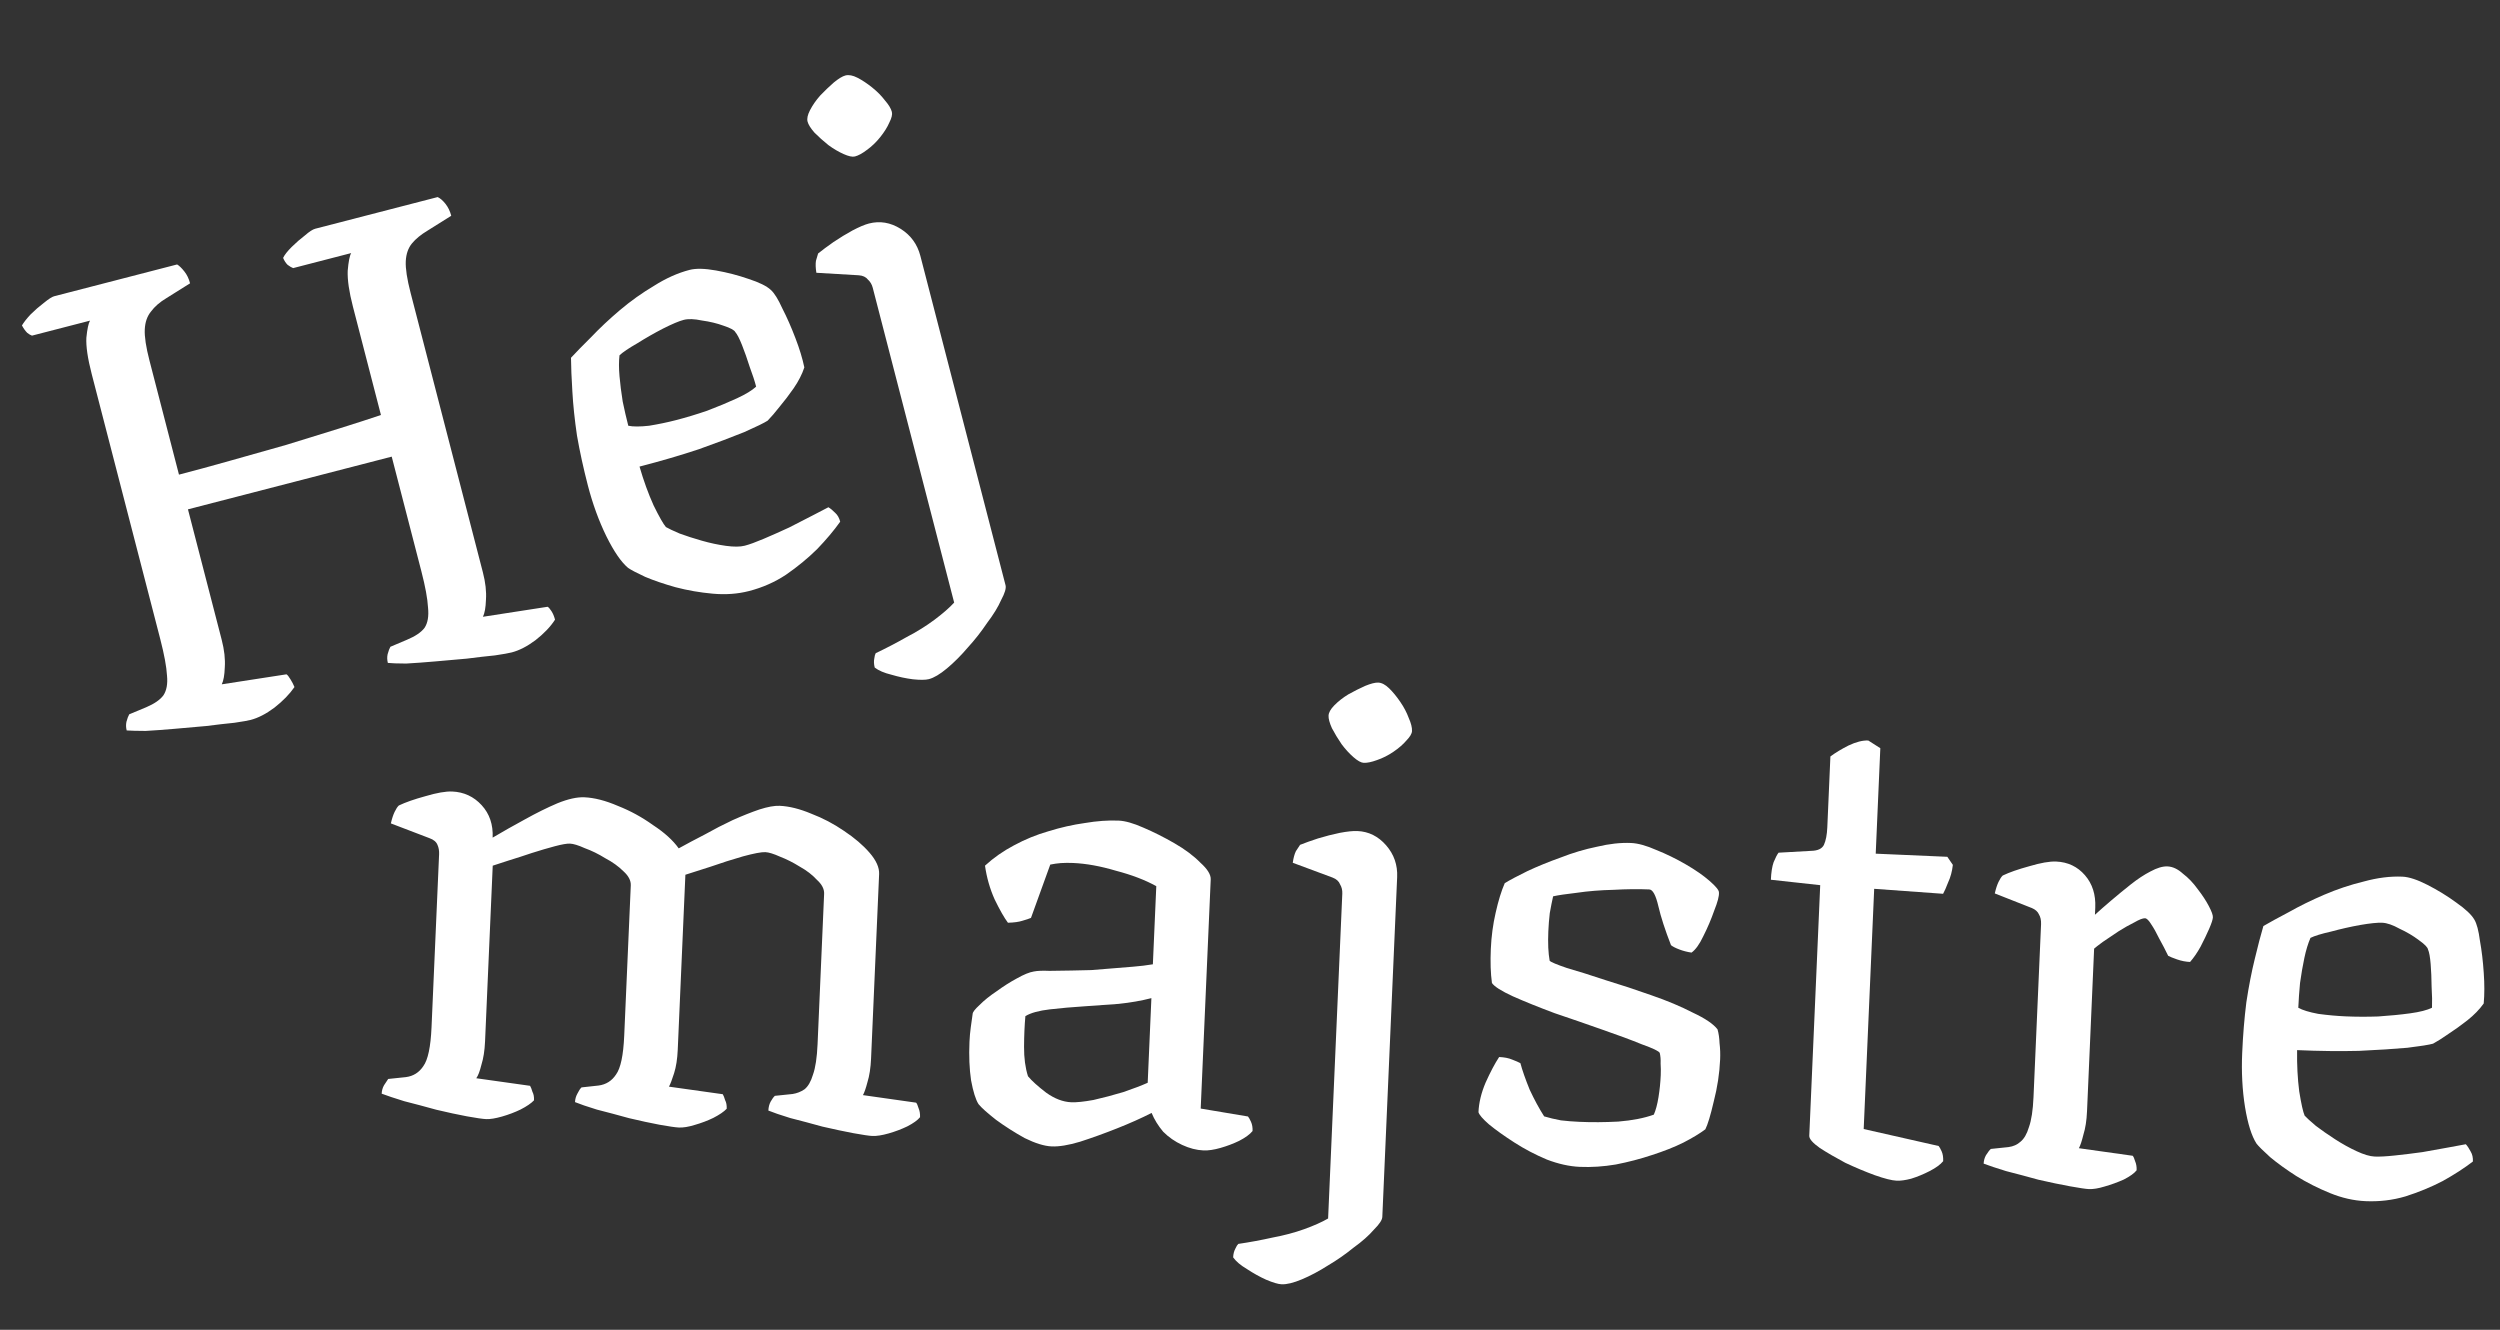
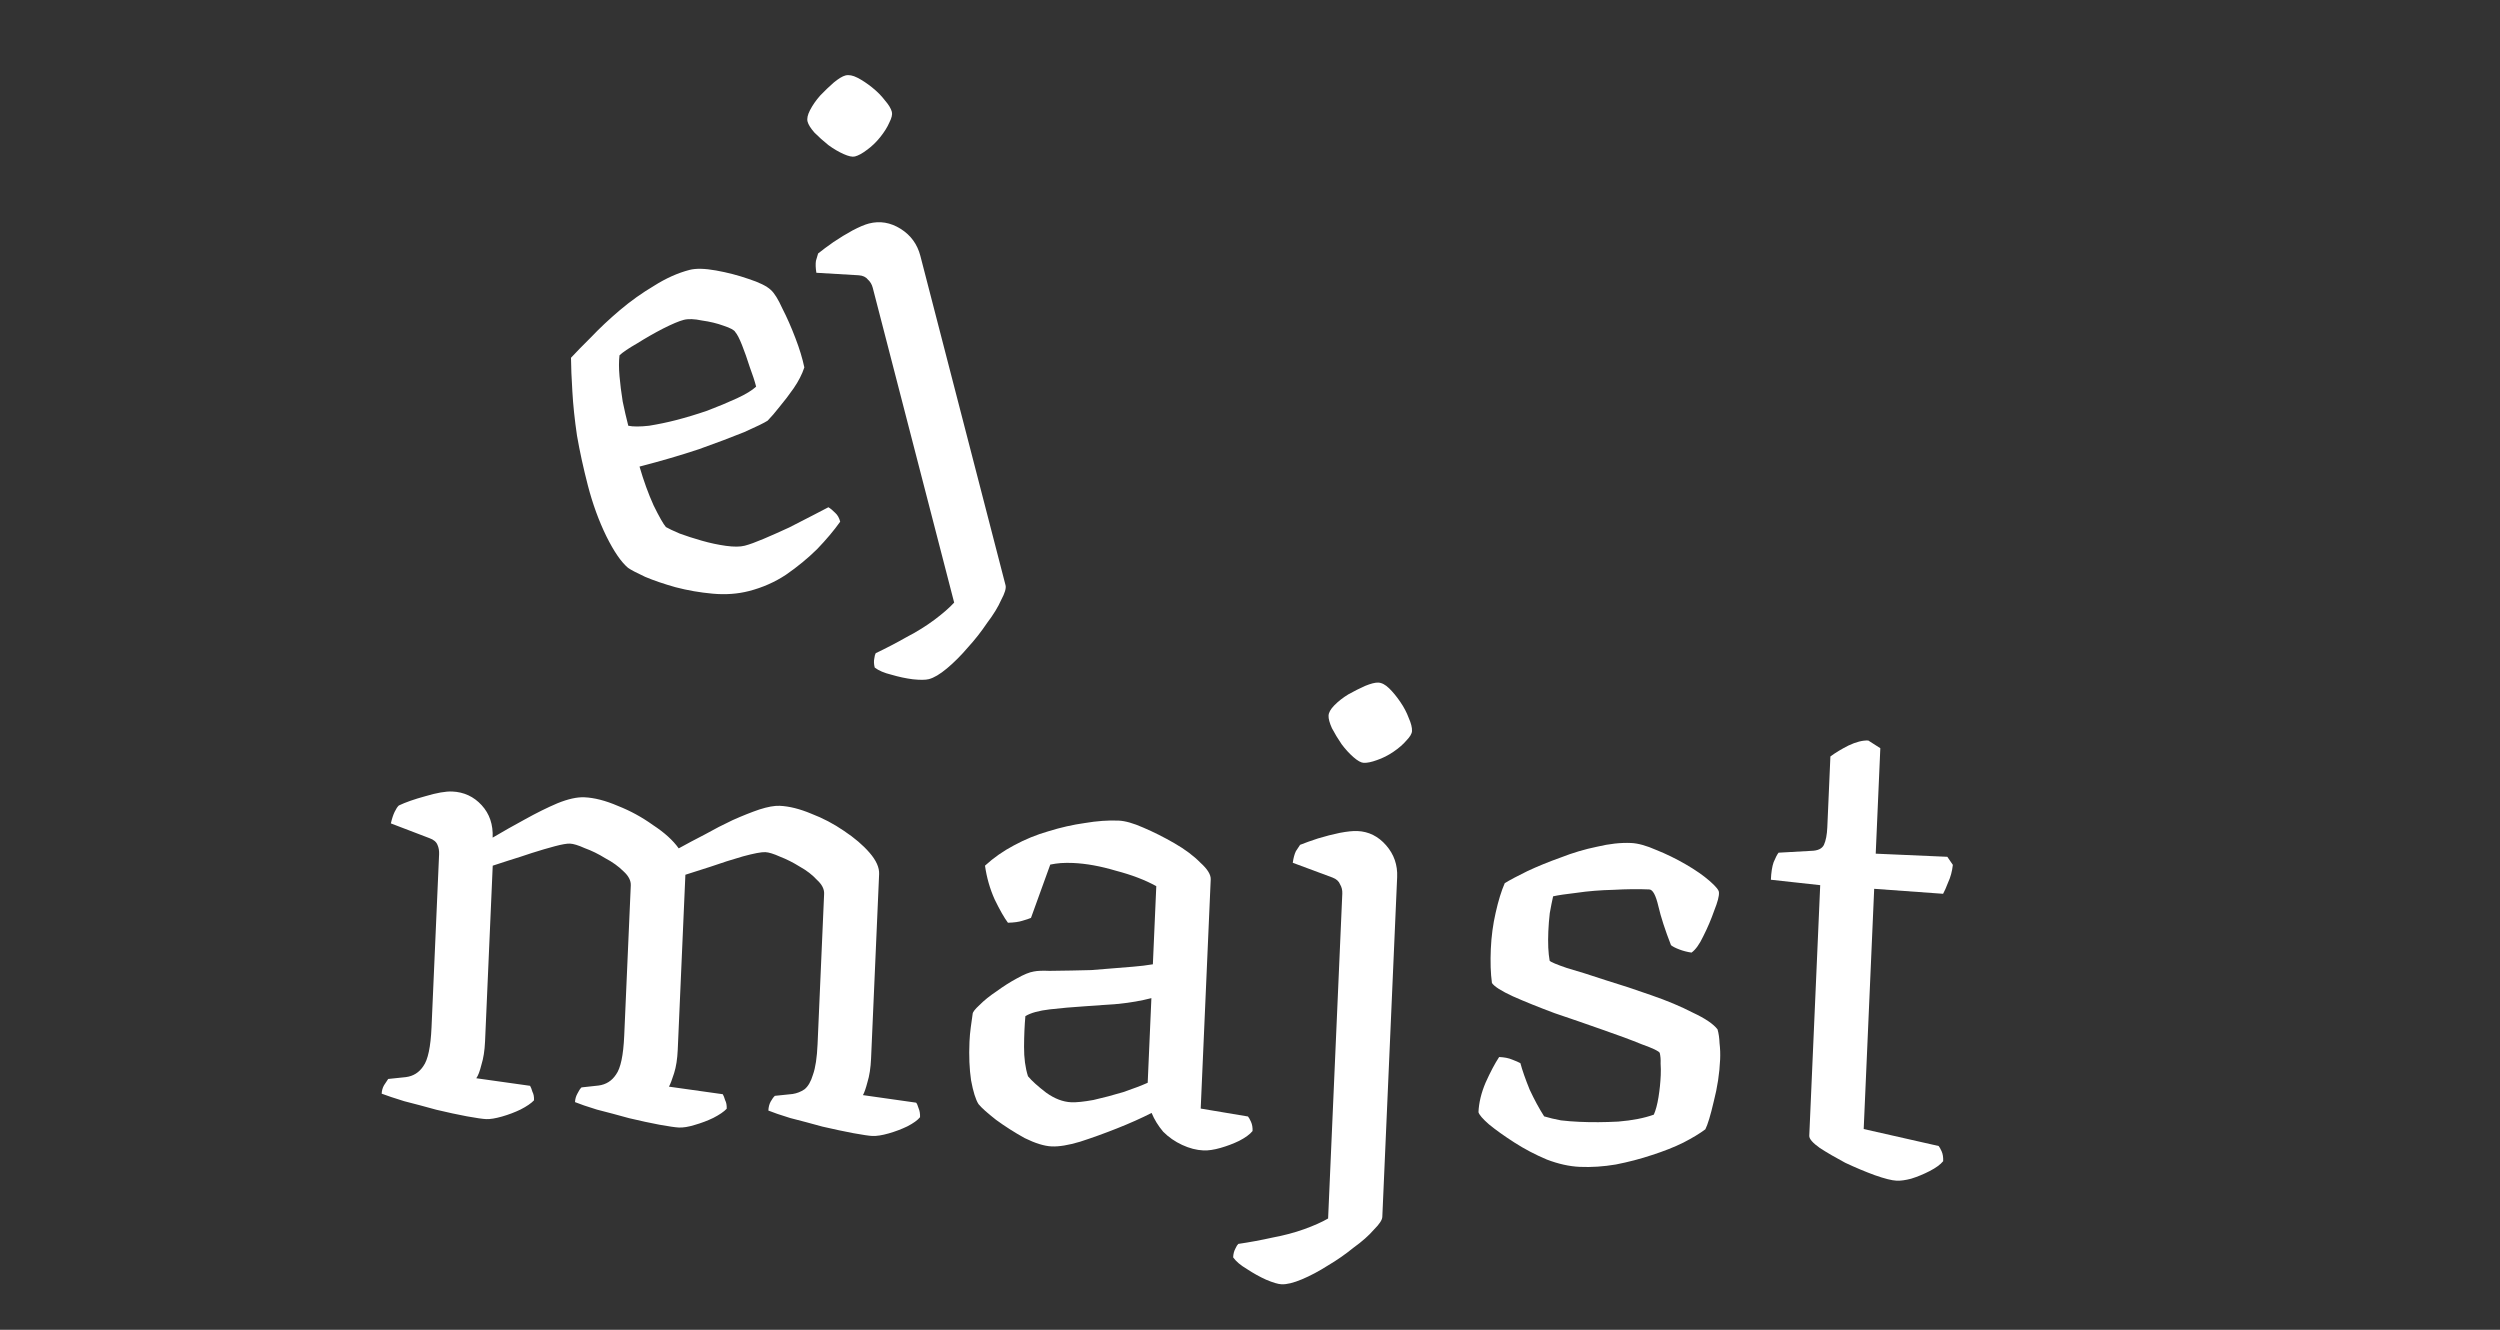
<svg xmlns="http://www.w3.org/2000/svg" width="188" height="100" viewBox="0 0 188 100" fill="none">
  <rect x="0" y="0" width="188" height="100" fill="#333333" stroke="none" />
  <g clip-path="url(#clip0_220_2)">
-     <path d="M18.838 54.141C18.648 54.191 18.244 54.261 17.627 54.353C17.002 54.414 16.297 54.495 15.514 54.596C14.722 54.666 13.93 54.736 13.139 54.806C12.347 54.875 11.618 54.929 10.953 54.966C10.311 54.963 9.836 54.951 9.527 54.93C9.469 54.709 9.464 54.491 9.509 54.276C9.579 54.022 9.648 53.836 9.719 53.716L10.998 53.183C11.606 52.924 12.035 52.628 12.286 52.293C12.529 51.926 12.62 51.431 12.559 50.805C12.522 50.14 12.352 49.222 12.05 48.052L6.897 28.128C6.594 26.957 6.46 26.047 6.495 25.397C6.561 24.739 6.652 24.311 6.769 24.112L2.405 25.24C2.294 25.202 2.174 25.131 2.047 25.029C1.911 24.896 1.779 24.711 1.65 24.474C1.791 24.235 2.006 23.96 2.297 23.649C2.619 23.329 2.95 23.041 3.288 22.785C3.65 22.489 3.911 22.32 4.069 22.279L13.319 19.887C13.479 19.981 13.658 20.154 13.858 20.406C14.059 20.657 14.204 20.957 14.293 21.305L12.508 22.425C12.011 22.722 11.626 23.058 11.351 23.433C11.069 23.776 10.914 24.221 10.887 24.768C10.86 25.314 10.977 26.094 11.239 27.106L13.459 35.693C14.598 35.398 15.874 35.051 17.29 34.651C18.704 34.252 20.119 33.852 21.535 33.452C22.973 33.013 24.301 32.602 25.518 32.22C26.766 31.829 27.81 31.492 28.647 31.208L26.537 23.048C26.251 21.941 26.121 21.047 26.147 20.366C26.205 19.676 26.292 19.231 26.409 19.032L22.045 20.161C21.934 20.122 21.794 20.04 21.627 19.915C21.491 19.781 21.379 19.608 21.29 19.395C21.399 19.164 21.615 18.889 21.937 18.569C22.259 18.25 22.59 17.962 22.928 17.706C23.259 17.418 23.519 17.249 23.709 17.2L32.912 14.82C33.103 14.906 33.298 15.075 33.498 15.326C33.698 15.578 33.843 15.878 33.933 16.226L32.148 17.346C31.651 17.643 31.262 17.963 30.979 18.306C30.697 18.649 30.542 19.094 30.514 19.641C30.487 20.188 30.608 20.983 30.878 22.027L36.313 43.042C36.51 43.801 36.587 44.49 36.544 45.108C36.525 45.687 36.449 46.111 36.317 46.382L41.183 45.629C41.263 45.676 41.359 45.786 41.471 45.96C41.584 46.133 41.672 46.346 41.738 46.599C41.401 47.125 40.91 47.64 40.265 48.145C39.643 48.609 39.047 48.915 38.478 49.062C38.256 49.12 37.837 49.194 37.22 49.286C36.594 49.347 35.89 49.428 35.106 49.529C34.346 49.591 33.554 49.661 32.731 49.739C31.939 49.808 31.211 49.862 30.545 49.899C29.904 49.896 29.444 49.88 29.166 49.851C29.109 49.629 29.104 49.411 29.149 49.197C29.218 48.943 29.288 48.756 29.359 48.637L30.59 48.116C31.23 47.849 31.675 47.548 31.926 47.214C32.169 46.847 32.256 46.336 32.187 45.678C32.15 45.013 31.984 44.111 31.69 42.973L29.457 34.339L14.134 38.302L16.674 48.122C16.87 48.881 16.947 49.569 16.904 50.188C16.885 50.766 16.809 51.191 16.677 51.461L21.543 50.709C21.623 50.756 21.723 50.882 21.844 51.087C21.956 51.26 22.056 51.453 22.145 51.666C21.777 52.2 21.27 52.719 20.625 53.224C20.003 53.688 19.407 53.994 18.838 54.141Z" fill="white" />
    <path d="M56.332 44.445C55.478 44.666 54.568 44.732 53.6 44.645C52.633 44.558 51.697 44.395 50.792 44.157C49.918 43.91 49.159 43.651 48.515 43.379C47.863 43.075 47.434 42.849 47.226 42.7C46.708 42.261 46.167 41.473 45.603 40.336C45.031 39.168 44.565 37.889 44.205 36.497C43.87 35.2 43.598 33.955 43.39 32.76C43.214 31.557 43.098 30.457 43.043 29.459C42.979 28.429 42.944 27.578 42.939 26.904C43.308 26.505 43.815 25.986 44.459 25.347C45.096 24.677 45.815 24.001 46.618 23.321C47.42 22.641 48.275 22.032 49.182 21.494C50.081 20.924 50.973 20.525 51.858 20.296C52.333 20.173 52.994 20.188 53.843 20.339C54.692 20.491 55.506 20.702 56.285 20.973C57.095 21.236 57.656 21.512 57.967 21.803C58.231 22.039 58.52 22.504 58.834 23.198C59.172 23.853 59.499 24.596 59.815 25.425C60.123 26.223 60.346 26.958 60.486 27.63C60.316 28.146 60.047 28.672 59.679 29.205C59.334 29.699 58.982 30.162 58.621 30.593C58.291 31.015 57.993 31.362 57.726 31.634C57.466 31.802 56.882 32.088 55.974 32.492C55.058 32.864 53.92 33.293 52.562 33.779C51.195 34.234 49.705 34.67 48.092 35.087C48.401 36.154 48.754 37.126 49.149 38.002C49.576 38.87 49.886 39.414 50.078 39.635C50.277 39.752 50.623 39.915 51.115 40.125C51.6 40.304 52.152 40.481 52.772 40.659C53.391 40.836 53.998 40.966 54.593 41.048C55.188 41.13 55.66 41.126 56.008 41.036C56.355 40.947 56.833 40.772 57.441 40.514C58.049 40.255 58.685 39.973 59.348 39.666C60.003 39.328 60.598 39.023 61.135 38.749C61.672 38.475 62.058 38.274 62.295 38.145C62.454 38.239 62.626 38.38 62.809 38.569C62.985 38.726 63.109 38.947 63.183 39.231C62.713 39.893 62.132 40.583 61.441 41.301C60.741 41.989 59.962 42.629 59.103 43.222C58.268 43.775 57.344 44.183 56.332 44.445ZM50.833 31.594C51.592 31.398 52.374 31.162 53.18 30.886C54.009 30.57 54.755 30.259 55.419 29.953C56.082 29.646 56.563 29.353 56.861 29.074C56.755 28.663 56.593 28.165 56.374 27.58C56.187 26.987 55.996 26.446 55.802 25.956C55.608 25.467 55.439 25.139 55.295 24.974C55.223 24.824 54.928 24.664 54.412 24.494C53.927 24.316 53.387 24.186 52.792 24.103C52.221 23.981 51.761 23.965 51.413 24.055C51.065 24.145 50.548 24.363 49.862 24.709C49.207 25.047 48.56 25.417 47.922 25.818C47.275 26.188 46.83 26.489 46.586 26.72C46.534 27.172 46.534 27.695 46.587 28.289C46.639 28.883 46.719 29.52 46.828 30.201C46.96 30.841 47.1 31.446 47.247 32.016C47.604 32.092 48.127 32.092 48.816 32.015C49.528 31.898 50.2 31.758 50.833 31.594Z" fill="white" />
    <path d="M69.851 51.071C69.598 51.136 69.194 51.14 68.639 51.081C68.115 51.014 67.579 50.899 67.031 50.737C66.492 50.607 66.074 50.428 65.779 50.201C65.714 49.948 65.704 49.714 65.75 49.5C65.772 49.325 65.807 49.198 65.854 49.119C66.635 48.748 67.408 48.345 68.173 47.911C68.946 47.509 69.644 47.075 70.266 46.611C70.888 46.146 71.384 45.715 71.753 45.315L65.631 21.643C65.566 21.39 65.445 21.185 65.27 21.028C65.118 20.831 64.887 20.722 64.578 20.701L61.391 20.513C61.333 20.157 61.322 19.856 61.36 19.61C61.429 19.356 61.483 19.173 61.522 19.062C61.829 18.814 62.211 18.529 62.668 18.209C63.156 17.88 63.637 17.587 64.111 17.329C64.616 17.064 65.026 16.89 65.343 16.808C66.165 16.596 66.958 16.728 67.723 17.205C68.487 17.682 68.984 18.364 69.213 19.249L75.617 44.012C75.674 44.234 75.566 44.599 75.293 45.108C75.06 45.641 74.704 46.222 74.226 46.852C73.787 47.505 73.305 48.119 72.779 48.694C72.261 49.3 71.738 49.824 71.211 50.264C70.684 50.704 70.23 50.973 69.851 51.071ZM64.291 11.766C64.102 11.815 63.816 11.754 63.434 11.583C63.053 11.412 62.674 11.189 62.3 10.915C61.917 10.609 61.566 10.295 61.246 9.972C60.958 9.642 60.786 9.366 60.729 9.145C60.671 8.923 60.732 8.637 60.912 8.287C61.115 7.898 61.373 7.527 61.687 7.176C62.033 6.816 62.371 6.493 62.701 6.205C63.063 5.909 63.355 5.732 63.577 5.675C63.83 5.61 64.131 5.667 64.481 5.846C64.831 6.025 65.198 6.268 65.581 6.574C65.963 6.88 66.283 7.202 66.539 7.541C66.827 7.871 67.004 8.163 67.069 8.416C67.118 8.606 67.053 8.875 66.874 9.226C66.726 9.567 66.499 9.93 66.193 10.313C65.887 10.695 65.549 11.019 65.179 11.283C64.84 11.54 64.544 11.701 64.291 11.766Z" fill="white" />
    <path d="M36.564 84.157C36.303 84.146 35.816 84.075 35.102 83.946C34.421 83.818 33.66 83.654 32.818 83.454C31.978 83.221 31.17 83.006 30.394 82.809C29.652 82.58 29.088 82.392 28.702 82.244C28.712 82.016 28.77 81.806 28.877 81.614C29.017 81.391 29.122 81.233 29.192 81.138L30.522 80.999C31.081 80.926 31.518 80.651 31.834 80.174C32.181 79.699 32.387 78.727 32.451 77.258L33.02 64.237C33.031 63.975 32.992 63.745 32.903 63.545C32.815 63.312 32.61 63.139 32.288 63.027L29.393 61.92C29.474 61.564 29.569 61.274 29.677 61.05C29.785 60.825 29.89 60.666 29.992 60.573C30.493 60.333 31.157 60.101 31.984 59.875C32.846 59.618 33.521 59.501 34.01 59.522C34.892 59.561 35.629 59.904 36.222 60.551C36.815 61.198 37.09 62.011 37.047 62.99C37.819 62.533 38.624 62.078 39.461 61.624C40.332 61.139 41.151 60.733 41.917 60.407C42.716 60.082 43.393 59.932 43.948 59.956C44.699 59.989 45.539 60.205 46.47 60.606C47.402 60.973 48.281 61.453 49.105 62.045C49.963 62.606 50.608 63.19 51.039 63.797C51.642 63.464 52.295 63.116 52.998 62.755C53.701 62.36 54.404 61.998 55.105 61.669C55.839 61.342 56.504 61.077 57.102 60.874C57.731 60.672 58.242 60.58 58.634 60.597C59.352 60.629 60.144 60.827 61.011 61.191C61.88 61.524 62.695 61.952 63.457 62.475C64.251 63.001 64.897 63.552 65.395 64.13C65.893 64.707 66.132 65.241 66.11 65.73L65.505 79.584C65.474 80.302 65.382 80.903 65.23 81.387C65.113 81.839 65 82.162 64.894 82.353L68.891 82.92C68.954 82.988 69.013 83.121 69.07 83.32C69.159 83.52 69.198 83.751 69.187 84.012C69.013 84.233 68.693 84.464 68.225 84.706C67.79 84.915 67.325 85.091 66.828 85.233C66.332 85.375 65.92 85.439 65.594 85.424C65.365 85.415 64.894 85.345 64.18 85.216C63.499 85.088 62.722 84.923 61.848 84.721C61.008 84.489 60.2 84.273 59.424 84.076C58.681 83.847 58.134 83.66 57.781 83.514C57.792 83.253 57.851 83.026 57.957 82.835C58.064 82.643 58.168 82.501 58.27 82.407L59.601 82.269C59.93 82.218 60.229 82.1 60.499 81.916C60.77 81.699 60.982 81.332 61.135 80.816C61.321 80.301 61.437 79.537 61.481 78.525L61.974 67.217C61.99 66.858 61.809 66.507 61.432 66.164C61.089 65.789 60.661 65.46 60.151 65.176C59.641 64.859 59.145 64.609 58.663 64.424C58.182 64.207 57.811 64.093 57.55 64.081C57.256 64.069 56.696 64.175 55.868 64.4C55.074 64.627 54.261 64.886 53.431 65.177C52.603 65.435 51.972 65.636 51.541 65.781L50.966 78.949C50.936 79.635 50.845 80.219 50.693 80.703C50.541 81.187 50.412 81.525 50.306 81.716L54.352 82.285C54.413 82.386 54.472 82.536 54.529 82.734C54.619 82.902 54.659 83.116 54.648 83.377C54.442 83.597 54.105 83.828 53.636 84.069C53.202 84.279 52.737 84.454 52.24 84.596C51.776 84.74 51.381 84.804 51.054 84.79C50.793 84.778 50.306 84.708 49.592 84.579C48.911 84.451 48.15 84.287 47.309 84.087C46.469 83.854 45.661 83.639 44.884 83.441C44.142 83.213 43.595 83.025 43.241 82.879C43.251 82.651 43.31 82.441 43.416 82.249C43.524 82.025 43.629 81.866 43.731 81.772L45.013 81.632C45.572 81.558 46.009 81.283 46.324 80.806C46.672 80.331 46.877 79.359 46.941 77.891L47.435 66.582C47.451 66.224 47.27 65.872 46.893 65.529C46.517 65.153 46.057 64.822 45.514 64.537C45.004 64.22 44.492 63.969 43.977 63.783C43.496 63.566 43.125 63.452 42.864 63.44C42.636 63.43 42.257 63.495 41.727 63.636C41.198 63.776 40.618 63.947 39.988 64.148C39.391 64.351 38.81 64.538 38.247 64.71C37.717 64.883 37.318 65.013 37.053 65.099L36.476 78.317C36.446 79.002 36.355 79.587 36.203 80.07C36.084 80.556 35.955 80.893 35.816 81.084L39.862 81.653C39.923 81.753 39.981 81.903 40.038 82.102C40.129 82.269 40.169 82.483 40.157 82.744C39.952 82.964 39.614 83.195 39.146 83.436C38.712 83.646 38.246 83.822 37.75 83.964C37.253 84.105 36.858 84.17 36.564 84.157Z" fill="white" />
    <path d="M79.085 86.21C78.53 86.186 77.852 85.976 77.052 85.582C76.286 85.156 75.57 84.699 74.905 84.213C74.241 83.693 73.8 83.298 73.583 83.027C73.369 82.69 73.183 82.094 73.024 81.237C72.898 80.381 72.858 79.415 72.905 78.338C72.921 77.979 72.953 77.62 73.001 77.263C73.049 76.905 73.097 76.564 73.144 76.239C73.15 76.109 73.323 75.887 73.663 75.575C74.005 75.23 74.429 74.889 74.934 74.552C75.441 74.181 75.945 73.86 76.448 73.588C76.984 73.284 77.417 73.107 77.746 73.056C78.01 73.002 78.403 72.986 78.925 73.009C79.449 72.999 80.005 72.991 80.594 72.984C81.052 72.971 81.543 72.96 82.067 72.95C82.592 72.908 83.117 72.865 83.642 72.823C84.167 72.78 84.692 72.738 85.217 72.695C85.742 72.653 86.235 72.593 86.696 72.515L86.953 66.64C86.123 66.179 85.11 65.791 83.914 65.478C82.752 65.133 81.681 64.939 80.702 64.896C80.376 64.882 80.065 64.885 79.77 64.904C79.507 64.925 79.244 64.963 78.98 65.017L77.53 69.025C77.397 69.084 77.181 69.156 76.883 69.242C76.617 69.328 76.256 69.378 75.797 69.39C75.519 69.019 75.185 68.432 74.795 67.63C74.438 66.83 74.197 65.985 74.072 65.097C74.719 64.504 75.444 63.996 76.247 63.573C77.085 63.12 77.95 62.765 78.844 62.51C79.772 62.223 80.68 62.018 81.569 61.893C82.491 61.737 83.344 61.676 84.127 61.71C84.617 61.732 85.23 61.906 85.968 62.232C86.739 62.56 87.522 62.954 88.32 63.414C89.117 63.874 89.766 64.36 90.267 64.872C90.802 65.353 91.062 65.773 91.046 66.132L90.293 83.364L93.848 83.96C93.91 84.029 93.986 84.163 94.076 84.363C94.165 84.563 94.204 84.793 94.192 85.055C93.985 85.307 93.647 85.554 93.179 85.795C92.745 86.005 92.28 86.181 91.783 86.323C91.286 86.465 90.858 86.528 90.499 86.512C89.977 86.489 89.444 86.351 88.899 86.099C88.354 85.846 87.878 85.515 87.471 85.105C87.098 84.663 86.808 84.193 86.601 83.693C85.832 84.085 84.965 84.472 83.999 84.855C83.035 85.238 82.104 85.573 81.209 85.861C80.348 86.118 79.64 86.234 79.085 86.21ZM80.554 82.89C80.946 82.907 81.504 82.849 82.229 82.718C82.956 82.553 83.7 82.357 84.462 82.128C85.225 81.867 85.841 81.633 86.307 81.424L86.585 75.06C85.825 75.256 85.001 75.4 84.114 75.492C83.261 75.553 82.408 75.614 81.556 75.674C80.638 75.733 79.768 75.809 78.946 75.904C78.125 75.999 77.512 76.168 77.109 76.412C77.047 77.096 77.013 77.863 77.009 78.713C77.004 79.563 77.103 80.303 77.304 80.933C77.584 81.272 78.04 81.684 78.673 82.17C79.307 82.623 79.934 82.863 80.554 82.89Z" fill="white" />
    <path d="M96.372 96.578C96.111 96.566 95.724 96.451 95.21 96.233C94.729 96.015 94.25 95.749 93.773 95.434C93.295 95.152 92.948 94.859 92.733 94.555C92.744 94.294 92.803 94.068 92.91 93.876C92.982 93.716 93.052 93.604 93.12 93.542C93.976 93.416 94.833 93.257 95.692 93.066C96.549 92.907 97.343 92.696 98.073 92.434C98.804 92.171 99.404 91.903 99.874 91.63L100.941 67.202C100.952 66.941 100.897 66.71 100.775 66.508C100.687 66.275 100.498 66.104 100.209 65.993L97.216 64.881C97.265 64.524 97.343 64.233 97.451 64.009C97.591 63.786 97.696 63.627 97.766 63.532C98.132 63.385 98.58 63.224 99.111 63.051C99.674 62.88 100.22 62.74 100.748 62.632C101.308 62.526 101.752 62.48 102.078 62.494C102.927 62.531 103.647 62.89 104.238 63.569C104.83 64.249 105.106 65.046 105.066 65.96L103.95 91.513C103.94 91.742 103.73 92.06 103.32 92.467C102.941 92.908 102.431 93.36 101.789 93.822C101.179 94.319 100.538 94.765 99.867 95.161C99.195 95.589 98.542 95.937 97.909 96.203C97.276 96.47 96.764 96.595 96.372 96.578ZM102.547 57.365C102.352 57.356 102.096 57.214 101.781 56.939C101.466 56.663 101.17 56.34 100.892 55.968C100.615 55.564 100.371 55.161 100.16 54.759C99.981 54.359 99.897 54.045 99.907 53.816C99.917 53.588 100.059 53.332 100.332 53.05C100.64 52.736 100.996 52.458 101.399 52.214C101.835 51.971 102.253 51.761 102.653 51.582C103.086 51.404 103.416 51.321 103.645 51.331C103.906 51.342 104.177 51.485 104.46 51.759C104.742 52.033 105.021 52.372 105.298 52.776C105.575 53.181 105.786 53.582 105.932 53.981C106.111 54.381 106.195 54.712 106.183 54.973C106.175 55.169 106.033 55.408 105.759 55.69C105.518 55.974 105.195 56.254 104.791 56.531C104.386 56.807 103.968 57.018 103.537 57.163C103.138 57.309 102.808 57.376 102.547 57.365Z" fill="white" />
    <path d="M118.8 87.748C118.017 87.713 117.191 87.53 116.322 87.198C115.456 86.833 114.64 86.405 113.877 85.914C113.114 85.423 112.48 84.97 111.975 84.556C111.502 84.143 111.238 83.837 111.181 83.638C111.212 82.92 111.392 82.176 111.72 81.406C112.082 80.604 112.42 79.965 112.735 79.488C113.127 79.505 113.451 79.568 113.708 79.678C113.997 79.788 114.206 79.879 114.334 79.95C114.474 80.48 114.707 81.144 115.031 81.943C115.39 82.71 115.753 83.38 116.121 83.952C116.508 84.067 116.929 84.167 117.383 84.252C117.838 84.305 118.311 84.342 118.8 84.363C119.714 84.403 120.679 84.396 121.695 84.343C122.745 84.258 123.636 84.084 124.366 83.822C124.511 83.501 124.628 83.065 124.718 82.513C124.807 81.961 124.864 81.407 124.888 80.853C124.901 80.559 124.898 80.264 124.878 79.969C124.891 79.675 124.869 79.413 124.814 79.182C124.755 79.048 124.306 78.833 123.469 78.534C122.666 78.205 121.669 77.835 120.477 77.423C119.318 77.013 118.126 76.601 116.901 76.188C115.711 75.743 114.667 75.322 113.768 74.923C112.903 74.525 112.378 74.192 112.194 73.922C112.144 73.56 112.112 73.167 112.098 72.741C112.085 72.283 112.089 71.825 112.109 71.368C112.15 70.422 112.272 69.511 112.473 68.637C112.676 67.731 112.905 66.989 113.159 66.411C113.562 66.167 114.131 65.865 114.866 65.505C115.634 65.146 116.466 64.806 117.363 64.486C118.261 64.133 119.172 63.862 120.096 63.673C121.021 63.452 121.876 63.358 122.659 63.393C123.181 63.416 123.811 63.59 124.549 63.917C125.288 64.21 126.024 64.57 126.758 64.994C127.491 65.418 128.094 65.837 128.567 66.25C129.039 66.663 129.272 66.951 129.265 67.114C129.286 67.377 129.168 67.829 128.911 68.472C128.687 69.116 128.414 69.758 128.091 70.398C127.803 71.007 127.507 71.419 127.204 71.635C126.879 71.588 126.572 71.509 126.282 71.398C125.993 71.288 125.785 71.18 125.659 71.077C125.217 69.946 124.9 68.967 124.708 68.142C124.515 67.316 124.288 66.897 124.027 66.886C123.211 66.85 122.311 66.86 121.328 66.915C120.346 66.938 119.427 67.012 118.572 67.138C117.75 67.233 117.158 67.321 116.794 67.404C116.713 67.76 116.63 68.181 116.543 68.668C116.49 69.123 116.454 69.58 116.434 70.037C116.416 70.461 116.414 70.869 116.43 71.262C116.447 71.623 116.481 71.951 116.534 72.248C116.627 72.35 117.061 72.532 117.834 72.795C118.641 73.027 119.609 73.33 120.737 73.707C121.867 74.05 123.011 74.427 124.17 74.838C125.362 75.249 126.405 75.687 127.301 76.151C128.23 76.584 128.849 77.004 129.159 77.409C129.244 77.707 129.294 78.053 129.31 78.446C129.358 78.841 129.373 79.25 129.354 79.674C129.308 80.719 129.148 81.774 128.872 82.841C128.631 83.877 128.421 84.571 128.242 84.923C127.836 85.232 127.282 85.567 126.58 85.929C125.911 86.26 125.129 86.569 124.234 86.857C123.371 87.146 122.461 87.384 121.505 87.571C120.583 87.727 119.681 87.786 118.8 87.748Z" fill="white" />
    <path d="M142.629 88.788C142.27 88.772 141.72 88.634 140.98 88.373C140.272 88.113 139.533 87.803 138.764 87.442C138.029 87.05 137.391 86.679 136.851 86.329C136.312 85.945 136.047 85.639 136.057 85.411L136.88 66.564L133.17 66.157C133.194 65.602 133.263 65.163 133.375 64.841C133.521 64.488 133.646 64.248 133.749 64.122L136.208 63.984C136.699 63.973 137.016 63.823 137.159 63.535C137.304 63.215 137.389 62.777 137.413 62.222L137.646 56.886C138.018 56.608 138.471 56.334 139.006 56.063C139.574 55.793 140.07 55.668 140.494 55.686L141.4 56.265L141.054 64.196L146.439 64.431L146.854 65.038C146.8 65.526 146.683 65.962 146.503 66.347C146.355 66.733 146.228 67.021 146.121 67.213L140.939 66.839L140.15 84.903L145.784 86.179C145.846 86.247 145.922 86.381 146.011 86.581C146.101 86.781 146.139 87.028 146.126 87.322C145.919 87.575 145.581 87.821 145.113 88.063C144.645 88.304 144.179 88.496 143.715 88.639C143.285 88.751 142.923 88.801 142.629 88.788Z" fill="white" />
-     <path d="M157.081 89.419C156.853 89.409 156.381 89.339 155.668 89.21C154.954 89.081 154.16 88.915 153.286 88.714C152.446 88.481 151.638 88.266 150.862 88.068C150.12 87.84 149.556 87.652 149.17 87.504C149.18 87.276 149.238 87.066 149.345 86.874C149.485 86.651 149.606 86.493 149.709 86.4L151.039 86.261C151.401 86.212 151.701 86.078 151.939 85.859C152.21 85.642 152.423 85.275 152.576 84.759C152.762 84.244 152.876 83.497 152.919 82.518L153.488 69.496C153.5 69.203 153.446 68.955 153.324 68.753C153.234 68.553 153.061 68.399 152.805 68.289L150.008 67.186C150.089 66.83 150.183 66.54 150.291 66.316C150.399 66.092 150.504 65.933 150.606 65.839C151.107 65.599 151.771 65.367 152.599 65.141C153.46 64.885 154.135 64.767 154.625 64.788C155.506 64.827 156.227 65.169 156.787 65.815C157.348 66.46 157.606 67.273 157.564 68.252L157.54 68.79C157.881 68.478 158.289 68.12 158.764 67.716C159.24 67.311 159.731 66.908 160.239 66.505C160.748 66.102 161.236 65.78 161.704 65.539C162.206 65.266 162.637 65.138 162.996 65.154C163.388 65.171 163.772 65.351 164.15 65.695C164.561 66.007 164.936 66.399 165.275 66.872C165.616 67.312 165.892 67.733 166.103 68.134C166.314 68.536 166.416 68.818 166.409 68.981C166.402 69.144 166.308 69.435 166.126 69.852C165.944 70.269 165.729 70.717 165.479 71.197C165.23 71.644 164.969 72.025 164.693 72.34C164.367 72.325 164.043 72.262 163.721 72.15C163.398 72.038 163.174 71.946 163.046 71.875C162.836 71.441 162.61 71.006 162.367 70.57C162.157 70.136 161.96 69.784 161.776 69.515C161.593 69.213 161.436 69.058 161.305 69.053C161.142 69.046 160.876 69.148 160.507 69.361C160.14 69.541 159.737 69.769 159.3 70.044C158.896 70.321 158.508 70.582 158.138 70.827C157.8 71.074 157.58 71.244 157.478 71.338L156.944 83.576C156.914 84.262 156.823 84.846 156.671 85.33C156.552 85.815 156.439 86.154 156.332 86.345L160.378 86.914C160.441 86.983 160.5 87.116 160.557 87.314C160.646 87.515 160.685 87.745 160.674 88.006C160.501 88.228 160.18 88.459 159.712 88.7C159.245 88.909 158.763 89.084 158.267 89.225C157.803 89.369 157.407 89.433 157.081 89.419Z" fill="white" />
-     <path d="M177.886 90.327C177.005 90.289 176.115 90.086 175.215 89.72C174.316 89.354 173.468 88.925 172.672 88.432C171.909 87.941 171.259 87.471 170.722 87.023C170.188 86.541 169.843 86.2 169.688 85.997C169.321 85.425 169.034 84.513 168.827 83.261C168.621 81.977 168.55 80.617 168.613 79.181C168.671 77.843 168.775 76.573 168.926 75.369C169.109 74.167 169.32 73.081 169.559 72.111C169.799 71.108 170.015 70.283 170.206 69.638C170.676 69.364 171.312 69.016 172.116 68.593C172.92 68.138 173.806 67.702 174.772 67.287C175.739 66.871 176.734 66.538 177.759 66.289C178.785 66.007 179.754 65.885 180.668 65.925C181.158 65.947 181.786 66.154 182.554 66.547C183.321 66.94 184.038 67.38 184.703 67.867C185.401 68.356 185.857 68.784 186.07 69.153C186.253 69.455 186.393 69.985 186.491 70.741C186.623 71.466 186.718 72.271 186.778 73.157C186.838 74.01 186.838 74.778 186.775 75.462C186.461 75.906 186.05 76.329 185.542 76.732C185.068 77.104 184.596 77.443 184.125 77.749C183.686 78.057 183.3 78.302 182.965 78.484C182.667 78.569 182.025 78.671 181.038 78.792C180.054 78.88 178.84 78.957 177.399 79.025C175.958 79.061 174.406 79.042 172.742 78.969C172.726 80.08 172.779 81.112 172.901 82.066C173.055 83.021 173.192 83.632 173.311 83.899C173.467 84.069 173.75 84.326 174.16 84.671C174.572 84.984 175.048 85.315 175.588 85.666C176.129 86.016 176.672 86.318 177.216 86.57C177.761 86.823 178.213 86.957 178.572 86.973C178.931 86.989 179.439 86.962 180.096 86.892C180.753 86.823 181.443 86.739 182.167 86.639C182.892 86.508 183.551 86.389 184.144 86.284C184.738 86.18 185.166 86.1 185.43 86.046C185.555 86.183 185.678 86.368 185.798 86.602C185.92 86.803 185.975 87.051 185.962 87.345C185.319 87.84 184.562 88.33 183.691 88.815C182.821 89.267 181.888 89.652 180.894 89.968C179.933 90.253 178.93 90.373 177.886 90.327ZM176.384 76.43C177.167 76.465 177.984 76.468 178.836 76.439C179.721 76.38 180.526 76.301 181.25 76.201C181.973 76.102 182.519 75.963 182.886 75.782C182.905 75.358 182.895 74.835 182.857 74.212C182.851 73.59 182.827 73.017 182.785 72.492C182.742 71.967 182.676 71.604 182.587 71.404C182.562 71.24 182.327 71.001 181.883 70.687C181.471 70.375 180.993 70.092 180.448 69.84C179.937 69.556 179.503 69.406 179.144 69.39C178.785 69.374 178.226 69.432 177.469 69.562C176.743 69.694 176.017 69.859 175.289 70.056C174.562 70.22 174.049 70.378 173.748 70.528C173.566 70.945 173.414 71.445 173.29 72.028C173.166 72.612 173.057 73.244 172.962 73.927C172.901 74.578 172.857 75.198 172.832 75.785C173.151 75.962 173.651 76.115 174.332 76.243C175.047 76.34 175.731 76.402 176.384 76.43Z" fill="white" />
  </g>
  <defs>
    <clipPath id="clip0_220_2">
      <rect width="188" height="100" fill="white" />
    </clipPath>
  </defs>
</svg>